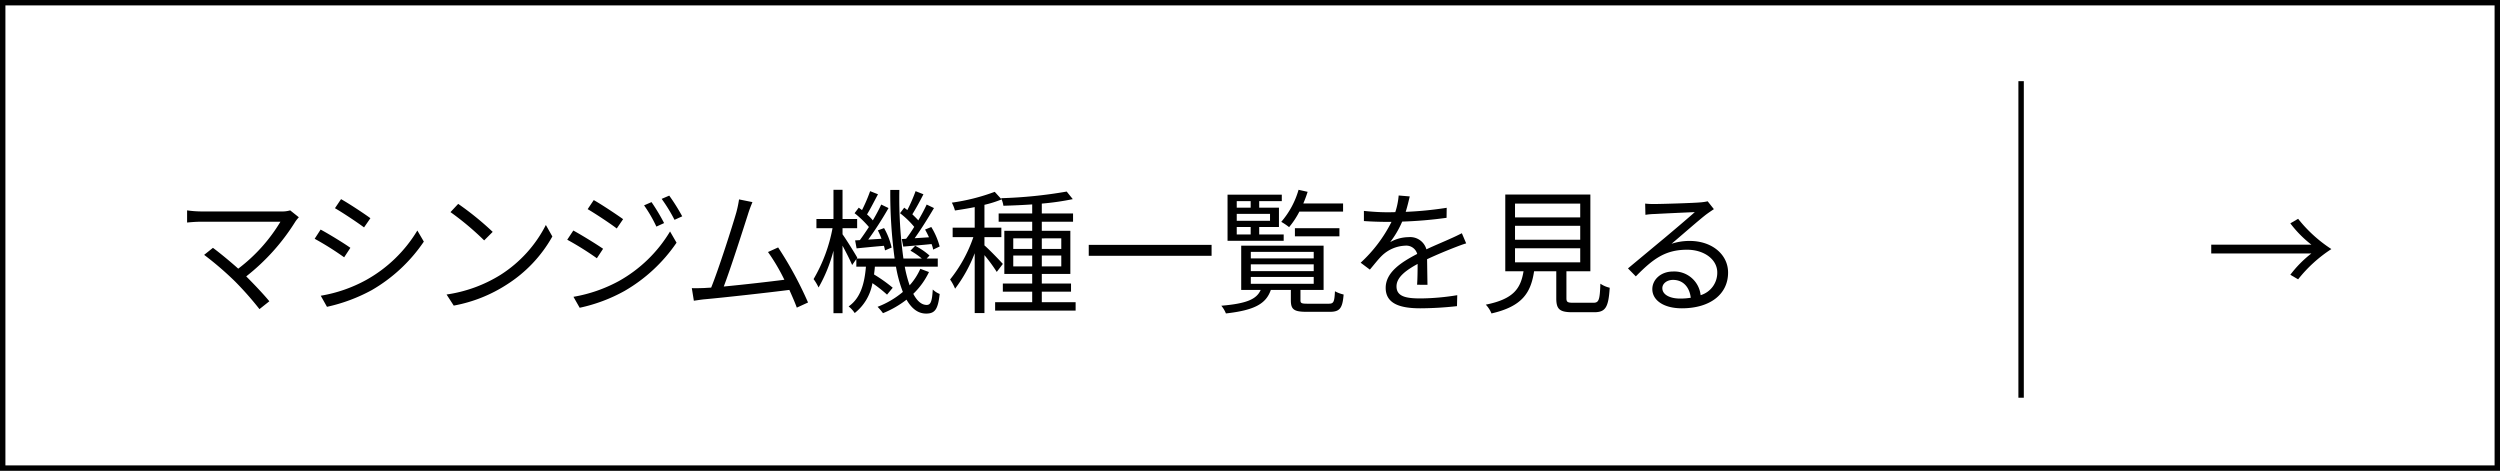
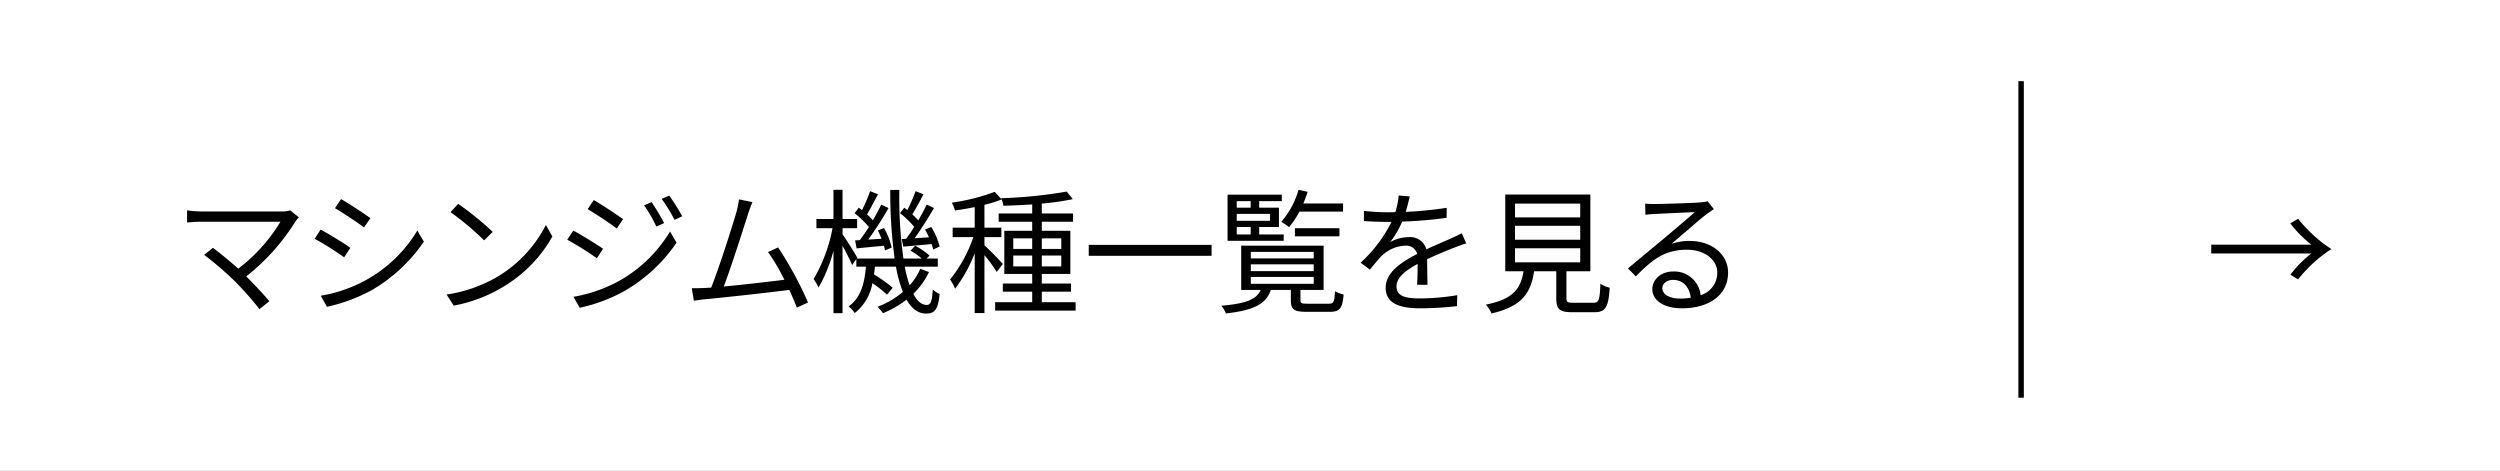
<svg xmlns="http://www.w3.org/2000/svg" width="462" height="87" viewBox="0 0 462 87">
  <rect x="0" y="0" width="462" height="87" fill="#808080" stroke="none" />
  <defs>
    <clipPath id="clip-machin-popup_btn">
      <rect width="462" height="87" />
    </clipPath>
  </defs>
  <g id="machin-popup_btn" clip-path="url(#clip-machin-popup_btn)">
    <rect width="462" height="87" fill="#fff" />
    <g id="obj">
-       <path id="パス_1" data-name="パス 1" d="M461,1V86H1V1H461m1-1H0V87H462V0Z" />
      <path id="パス_2" data-name="パス 2" d="M408.636,45.21h18.505a20.866,20.866,0,0,1-3.888-3.936l1.44-.84a25.561,25.561,0,0,0,6.145,5.593,25.594,25.594,0,0,0-6.145,5.592l-1.44-.84a20.9,20.9,0,0,1,3.888-3.937H408.636V45.21Z" />
      <line id="線_1" data-name="線 1" y2="58.5" transform="translate(373.5 15)" fill="none" stroke="#000" stroke-miterlimit="10" stroke-width="1" />
      <path id="パス_3" data-name="パス 3" d="M36.37,53a2.645,2.645,0,0,0,.24-1.177V38.094a18.5,18.5,0,0,0-.192-2.184H38.77a15.509,15.509,0,0,0-.168,2.184V51.7c4.584-1.152,10.153-4.32,13.129-8.186l1.08,1.681c-3.121,3.864-8.065,6.817-14.042,8.569a3.369,3.369,0,0,0-1.008.432L36.369,53Z" />
      <path id="パス_4" data-name="パス 4" d="M59.243,46.567l-1.824.672a42.867,42.867,0,0,0-2.136-5.4l1.776-.695c.48,1.031,1.728,4.176,2.184,5.424Zm12.073-5.28c-.168.5-.264.888-.36,1.2a18.815,18.815,0,0,1-3.408,7.369,18.492,18.492,0,0,1-7.825,5.712l-1.584-1.632a15.956,15.956,0,0,0,7.8-5.089,16.461,16.461,0,0,0,3.312-8.208l2.064.647Zm-6.793,3.841-1.776.623a45.24,45.24,0,0,0-1.872-5.208l1.752-.6C63.035,40.9,64.211,44.071,64.523,45.128Z" />
      <path id="パス_5" data-name="パス 5" d="M90.564,37.71a6.948,6.948,0,0,0-.6,1.057A30.38,30.38,0,0,1,85.932,45.8a68.828,68.828,0,0,1,7.008,7.152l-1.68,1.464a55.426,55.426,0,0,0-6.6-7.128A30.43,30.43,0,0,1,75.3,54.3l-1.536-1.607a27.462,27.462,0,0,0,9.889-7.129,21.389,21.389,0,0,0,3.984-6.673H78.274c-.84,0-2.16.1-2.424.12V36.823c.336.047,1.7.168,2.424.168h9.265a6.381,6.381,0,0,0,1.8-.217l1.224.936Z" />
      <path id="パス_6" data-name="パス 6" d="M105.779,48.751a22.612,22.612,0,0,0,8.017-8.832l1.152,2.04a23.933,23.933,0,0,1-8.064,8.521,25.859,25.859,0,0,1-9.433,3.744l-1.272-1.968a24.77,24.77,0,0,0,9.6-3.505Zm-1.416-7.607-1.512,1.512a49.941,49.941,0,0,0-5.976-5.017l1.368-1.464a52.386,52.386,0,0,1,6.121,4.969Z" />
      <path id="パス_7" data-name="パス 7" d="M133.452,37.71a6.949,6.949,0,0,0-.6,1.057A30.38,30.38,0,0,1,128.82,45.8a68.826,68.826,0,0,1,7.008,7.152l-1.68,1.464a55.426,55.426,0,0,0-6.6-7.128,30.43,30.43,0,0,1-9.361,7.008l-1.536-1.607a27.462,27.462,0,0,0,9.889-7.129,21.389,21.389,0,0,0,3.984-6.673h-9.361c-.84,0-2.16.1-2.424.12V36.823c.336.047,1.7.168,2.424.168h9.265a6.381,6.381,0,0,0,1.8-.217l1.224.936Z" />
      <path id="パス_8" data-name="パス 8" d="M156.347,39.319A18.546,18.546,0,0,0,158.6,39.2v2.064c-.768-.048-1.7-.072-2.256-.072h-4.056c-.384,6.865-3.072,10.873-7.2,13.514l-2.04-1.393a7.71,7.71,0,0,0,1.944-1.1c2.353-1.776,4.945-4.92,5.281-11.018H144.13a19.267,19.267,0,0,1-4.008,5.137l-1.9-1.128a17.89,17.89,0,0,0,4.272-5.16,16.219,16.219,0,0,0,1.368-3.36,9.108,9.108,0,0,0,.36-1.92l2.3.455c-.216.553-.432,1.177-.6,1.681-.24.7-.552,1.56-.912,2.425h11.329Z" />
      <path id="パス_9" data-name="パス 9" d="M168.13,44.144l-1.1,1.68a53.211,53.211,0,0,0-5.256-3.288l1.08-1.632c1.416.768,4.224,2.5,5.28,3.24Zm2.785,5.736a24.537,24.537,0,0,0,9.1-8.809l1.152,1.992a28.239,28.239,0,0,1-9.241,8.568,28.669,28.669,0,0,1-7.945,2.977l-1.1-1.944a26.066,26.066,0,0,0,8.041-2.784Zm.768-10.993-1.128,1.656c-1.152-.888-3.769-2.616-5.161-3.433l1.08-1.607c1.416.791,4.176,2.64,5.208,3.384Zm7.272.7-1.368.624a24.2,24.2,0,0,0-2.184-3.769l1.32-.576A35.351,35.351,0,0,1,178.955,39.583Zm3.216-1.2-1.368.624a28.557,28.557,0,0,0-2.28-3.721l1.344-.576A34.525,34.525,0,0,1,182.171,38.383Z" />
      <path id="パス_10" data-name="パス 10" d="M199.691,51.68c.528,0,1.392-.024,1.9-.071v1.943c-.432-.023-1.32-.048-1.824-.048H186.61c-.744,0-1.3.024-1.992.072V51.584c.576.048,1.248.1,1.992.1H195.3c.36-2.017,1.056-6.7,1.128-8.064h-7.633c-.7,0-1.32.048-1.92.071V41.671a16.385,16.385,0,0,0,1.9.145h7.3a4.12,4.12,0,0,0,1.2-.168l1.464.695a5.371,5.371,0,0,0-.168.744c-.192,1.633-.888,6.385-1.224,8.593Z" />
      <path id="パス_11" data-name="パス 11" d="M205.522,43.375c.72.048,1.992.12,3.336.12h13.153c1.2,0,2.064-.072,2.592-.12v2.353c-.48-.024-1.488-.12-2.568-.12H208.858c-1.32,0-2.592.048-3.336.12Z" />
-       <path id="パス_12" data-name="パス 12" d="M227.314,53.144a11.382,11.382,0,0,0,4.176-5.9c.7-2.208.72-6.984.72-9.648a8.834,8.834,0,0,0-.168-1.752h2.208c-.024.287-.12,1.008-.12,1.729,0,2.664-.1,7.8-.744,10.2a13.243,13.243,0,0,1-4.272,6.577l-1.8-1.2Zm10.993.121a5.73,5.73,0,0,0,.168-1.345V37.542a11.7,11.7,0,0,0-.144-1.775h2.208a15.219,15.219,0,0,0-.1,1.775v13.85a18.2,18.2,0,0,0,6.984-5.9l1.152,1.633a24.133,24.133,0,0,1-8.185,6.648,4.683,4.683,0,0,0-.816.552l-1.272-1.056Z" />
      <path id="パス_13" data-name="パス 13" d="M261.419,50.528c.072-.912.1-2.449.1-3.7-2.208,1.2-3.744,2.425-3.744,3.984,0,1.873,1.848,2.137,4.3,2.137a41.966,41.966,0,0,0,6.48-.576L268.5,54.32a61.2,61.2,0,0,1-6.505.384c-3.408,0-6.145-.721-6.145-3.624,0-2.809,2.833-4.585,5.593-6.024a2.011,2.011,0,0,0-2.136-1.465,6.331,6.331,0,0,0-4.1,1.752c-.672.648-1.344,1.537-2.16,2.5l-1.632-1.224a25.176,25.176,0,0,0,5.473-7.249H255.9c-1.008,0-2.616-.047-3.913-.144v-1.8c1.272.145,2.928.24,4.008.24.5,0,1.008,0,1.56-.024a12.879,12.879,0,0,0,.6-2.952l1.968.168c-.168.672-.384,1.656-.72,2.736a63.566,63.566,0,0,0,7.273-.721l-.024,1.777a73.986,73.986,0,0,1-7.873.672,17.056,17.056,0,0,1-2.136,3.648,6.732,6.732,0,0,1,3.289-.889,2.987,2.987,0,0,1,3.144,2.16c1.632-.768,3.072-1.344,4.32-1.92.72-.312,1.3-.6,1.968-.937l.768,1.8c-.6.168-1.464.5-2.088.744-1.344.528-3.048,1.225-4.849,2.064.024,1.368.048,3.385.072,4.537h-1.848Z" />
      <path id="パス_14" data-name="パス 14" d="M291.612,53.72c.96,0,1.152-.432,1.248-3.384a4.875,4.875,0,0,0,1.656.72c-.216,3.48-.744,4.345-2.76,4.345h-3.864c-2.256,0-2.856-.528-2.856-2.472v-4.8H281.1c-.576,3.84-2.112,6.24-7.561,7.488a4.983,4.983,0,0,0-1.008-1.561c4.92-.984,6.192-2.855,6.7-5.928h-3.24V34.518h15.1V48.127h-4.248V52.9c0,.7.192.816,1.224.816h3.552Zm-13.9-15.145h11.569V36.126H277.715Zm0,3.96h11.569V40.063H277.715Zm0,4.009h11.569v-2.5H277.715Z" />
-       <path id="パス_15" data-name="パス 15" d="M312.348,37.11c-.432.288-.96.648-1.32.912-1.176.889-4.368,3.7-6.192,5.232a10.127,10.127,0,0,1,3.216-.5c3.96,0,6.816,2.4,6.816,5.617,0,3.84-3.192,6.336-8.208,6.336-3.24,0-5.232-1.439-5.232-3.408,0-1.633,1.464-3.12,3.672-3.12a4.693,4.693,0,0,1,4.9,4.2,4.145,4.145,0,0,0,2.952-4.032c0-2.328-2.352-4.032-5.353-4.032-3.912,0-6.072,1.656-9.1,4.729l-1.392-1.416c1.968-1.633,5.016-4.177,6.409-5.329,1.32-1.1,4.272-3.6,5.448-4.656-1.248.048-5.929.265-7.153.336a11.442,11.442,0,0,0-1.608.144l-.048-1.992a13.5,13.5,0,0,0,1.68.072c1.224,0,6.864-.168,8.112-.287a8.643,8.643,0,0,0,1.3-.192l1.1,1.392Zm-4.1,15.722c-.216-1.872-1.344-3.169-3.144-3.169-1.08,0-1.9.648-1.9,1.465,0,1.176,1.368,1.848,3.145,1.848a11.6,11.6,0,0,0,1.9-.144Z" />
    </g>
    <rect id="長方形_1" data-name="長方形 1" width="304" height="41" transform="translate(19 24)" fill="#fff" />
    <path id="パス_21" data-name="パス 21" d="M21.625-17.125a5.085,5.085,0,0,1-1.6.2H5.125a19.211,19.211,0,0,1-2.55-.2v2.25c.5-.05,1.575-.15,2.55-.15h14.7a30.66,30.66,0,0,1-7.8,8.675c-1.7-1.525-3.75-3.175-4.675-3.85L5.725-8.9A58.991,58.991,0,0,1,11.45-3.975a59.972,59.972,0,0,1,4.5,5.1l1.825-1.45c-1-1.225-2.775-3.1-4.275-4.6a39.133,39.133,0,0,0,9.1-10.15,7.08,7.08,0,0,1,.625-.775Zm9.4-2.075L29.9-17.525c1.475.85,4.175,2.65,5.375,3.55l1.175-1.7C35.375-16.475,32.5-18.375,31.025-19.2ZM27.275-1.35,28.425.7a31.122,31.122,0,0,0,8.3-3.1,29.378,29.378,0,0,0,9.6-8.95l-1.2-2.05A25.5,25.5,0,0,1,35.65-4.25,26.5,26.5,0,0,1,27.275-1.35ZM27.25-13.575l-1.1,1.7A54.8,54.8,0,0,1,31.6-8.45l1.15-1.75C31.65-11,28.75-12.775,27.25-13.575Zm25.425-4.75L51.25-16.8a51.921,51.921,0,0,1,6.225,5.225L59.05-13.15A54.743,54.743,0,0,0,52.675-18.325Zm-2.15,16.75L51.85.475a26.949,26.949,0,0,0,9.825-3.9,24.936,24.936,0,0,0,8.4-8.875l-1.2-2.125a23.551,23.551,0,0,1-8.35,9.2A25.814,25.814,0,0,1,50.525-1.575ZM88.4-18.65l-1.375.6A25.147,25.147,0,0,1,89.3-14.125l1.425-.65A36.912,36.912,0,0,0,88.4-18.65Zm3.275-1.2-1.4.6a29.664,29.664,0,0,1,2.375,3.875l1.425-.65A36.049,36.049,0,0,0,91.675-19.85Zm-13.95.825L76.6-17.35c1.45.85,4.175,2.65,5.375,3.575L83.15-15.5C82.075-16.275,79.2-18.2,77.725-19.025ZM73.975-1.15,75.125.875a29.853,29.853,0,0,0,8.275-3.1,29.422,29.422,0,0,0,9.625-8.925l-1.2-2.075A25.554,25.554,0,0,1,82.35-4.05,27.137,27.137,0,0,1,73.975-1.15ZM73.95-13.4l-1.125,1.7A55.234,55.234,0,0,1,78.3-8.275l1.15-1.75C78.35-10.8,75.425-12.6,73.95-13.4ZM117.325-.1A67.885,67.885,0,0,0,111.8-10.275l-1.875.85A35.625,35.625,0,0,1,112.95-4.3c-2.725.35-7.525.9-11.2,1.25,1.25-3.25,3.7-10.925,4.45-13.275.325-1.05.6-1.7.85-2.325l-2.475-.5a20.809,20.809,0,0,1-.5,2.4c-.7,2.45-3.25,10.45-4.65,13.9-.45.025-.875.05-1.25.075-.725.025-1.575.05-2.325.025l.375,2.325c.725-.1,1.45-.225,2.075-.275,3.35-.3,11.7-1.225,15.575-1.725.55,1.225,1.05,2.375,1.375,3.275ZM134.65-11.825l.275,1.4c1.575-.15,3.35-.275,5.225-.475a5.065,5.065,0,0,1,.3,1.025l1.2-.575a13.471,13.471,0,0,0-1.55-3.6l-1.15.475a15.139,15.139,0,0,1,.725,1.425l-2.65.175c1.2-1.65,2.525-3.8,3.575-5.575l-1.35-.65c-.4.875-.95,1.9-1.55,2.925-.3-.35-.7-.725-1.1-1.125.625-1,1.425-2.45,2.05-3.7l-1.45-.575a29.748,29.748,0,0,1-1.525,3.5c-.2-.175-.4-.3-.575-.45l-.775,1.025a15.86,15.86,0,0,1,2.625,2.525,25.635,25.635,0,0,1-1.5,2.2Zm-8.625.25L126.3-10.1c1.525-.15,3.25-.325,5.05-.475a6.82,6.82,0,0,1,.2.85l1.225-.525a13.129,13.129,0,0,0-1.4-3.6l-1.15.425a12.579,12.579,0,0,1,.675,1.55l-2.45.15a64.2,64.2,0,0,0,3.75-5.825l-1.35-.65c-.4.875-.95,1.9-1.55,2.925a8.767,8.767,0,0,0-1.075-1.1c.625-1.025,1.375-2.5,2.025-3.725l-1.45-.575a29.462,29.462,0,0,1-1.5,3.5l-.6-.45-.775,1.025a18.452,18.452,0,0,1,2.65,2.55c-.575.875-1.15,1.725-1.675,2.425Zm12.05,5.25a11.388,11.388,0,0,1-1.975,3.05,22.827,22.827,0,0,1-.9-3.45h6.1v-1.5h-2.05l.525-.55a12.544,12.544,0,0,0-2.65-1.8l-.875.9a13.625,13.625,0,0,1,2.1,1.45h-3.4A81.428,81.428,0,0,1,134.2-20.9h-1.675a90.64,90.64,0,0,0,.8,12.675h-7l.1-.15c-.375-.7-2.075-3.425-2.725-4.325v-1.125h2.7v-1.7h-2.7v-5.4h-1.675v5.4h-3.15v1.7h2.975a29.069,29.069,0,0,1-3.5,9.4,9.762,9.762,0,0,1,.925,1.55,27.555,27.555,0,0,0,2.75-6.8V1.875H123.7V-10.6c.675,1.25,1.45,2.775,1.775,3.575l.775-1.1v1.4h1.775c-.25,2.975-.925,5.775-3.2,7.35A5.209,5.209,0,0,1,125.95,1.85a8.944,8.944,0,0,0,3.275-5.525,24.327,24.327,0,0,1,2.7,2.125l1.05-1.275a27.064,27.064,0,0,0-3.45-2.45c.05-.475.125-.95.15-1.45h3.9A24.073,24.073,0,0,0,134.85-2.05,16.253,16.253,0,0,1,130.175.7a10.425,10.425,0,0,1,1,1.175,18.112,18.112,0,0,0,4.35-2.5c.95,1.65,2.125,2.575,3.625,2.575,1.65,0,2.2-.825,2.5-3.625a3.973,3.973,0,0,1-1.275-.825c-.125,2.25-.4,2.85-1.125,2.85-.95,0-1.775-.725-2.475-2.05a13.883,13.883,0,0,0,2.9-4.025Zm15.25-.9c-.5-.575-2.625-2.775-3.4-3.425v-1.525h3.125v-1.75h-3.125V-18.15a20.728,20.728,0,0,0,3.175-1l-1.275-1.4a37.256,37.256,0,0,1-7.925,2,7,7,0,0,1,.575,1.45c1.15-.175,2.425-.375,3.65-.625v3.8H144.05v1.75h3.825a25.817,25.817,0,0,1-4.3,7.825,8.6,8.6,0,0,1,.925,1.7,26.557,26.557,0,0,0,3.625-6.55V1.85h1.8V-8.85a28.632,28.632,0,0,1,2.275,3.1Zm1.925.45v-2h3.5v2Zm0-5.175h3.5V-10h-3.5Zm8.875,0V-10h-3.6v-1.95Zm0,5.175h-3.6v-2h3.6Zm-3.6,6.625V-2.1h5.4V-3.6h-5.4V-5.375H165.8V-13.35h-5.275v-1.675H166.3V-16.55h-5.775v-1.825a48.186,48.186,0,0,0,5.725-.825l-1.125-1.4A84.423,84.423,0,0,1,153-19.375a4.544,4.544,0,0,1,.425,1.4c1.675-.05,3.525-.125,5.325-.25v1.675h-6.2v1.525h6.2v1.675H153.6v7.975h5.15V-3.6h-5.425v1.5h5.425V-.15H151.9V1.4h14.875V-.15Zm8.675-10.6v2.025h22.7V-10.75Zm47-6.15v-1.5h-7.35a22.217,22.217,0,0,0,.8-2.15l-1.675-.375a15.708,15.708,0,0,1-3.2,5.925,11.247,11.247,0,0,1,1.45.975,15.09,15.09,0,0,0,1.9-2.875Zm-.675,4.575v-1.5H207.3v1.5ZM196.55-14.05h2.575v1.375H196.55Zm2.575-4.775v1.2H196.55v-1.2ZM202.7-15.2h-6.15v-1.275h6.15Zm2.525,2.525H200.7V-14.05h3.65v-3.575H200.7v-1.2h4.175v-1.2H194.85V-11.5h10.375Zm-6.075,7.85h11.625V-3.55H199.15Zm0-2.325h11.625V-5.9H199.15Zm0-2.3h11.625v1.2H199.15ZM209.675.125c-1.125,0-1.35-.075-1.35-.625V-2.425H212.6V-10.6H197.375v8.175h3.6C200.225-.7,198.375.1,193.7.5a5.248,5.248,0,0,1,.85,1.425c5.325-.6,7.425-1.8,8.3-4.35h3.7V-.5c0,1.7.575,2.125,2.95,2.125h4.225c1.825,0,2.375-.6,2.575-3.2a6.072,6.072,0,0,1-1.6-.6c-.1,2.025-.25,2.3-1.175,2.3Zm22.125-3.5c-.025-1.2-.05-3.3-.075-4.725,1.875-.875,3.65-1.6,5.05-2.15.65-.25,1.55-.6,2.175-.775l-.8-1.875c-.7.35-1.3.65-2.05.975-1.3.6-2.8,1.2-4.5,2a3.112,3.112,0,0,0-3.275-2.25,7.022,7.022,0,0,0-3.425.925,17.765,17.765,0,0,0,2.225-3.8,76.484,76.484,0,0,0,8.2-.7l.025-1.85a66.435,66.435,0,0,1-7.575.75c.35-1.125.575-2.15.75-2.85l-2.05-.175a13.416,13.416,0,0,1-.625,3.075c-.575.025-1.1.025-1.625.025-1.125,0-2.85-.1-4.175-.25v1.875c1.35.1,3.025.15,4.075.15h1.025a26.2,26.2,0,0,1-5.7,7.55l1.7,1.275c.85-1,1.55-1.925,2.25-2.6a6.59,6.59,0,0,1,4.275-1.825A2.094,2.094,0,0,1,229.9-9.075c-2.875,1.5-5.825,3.35-5.825,6.275,0,3.025,2.85,3.775,6.4,3.775a63.748,63.748,0,0,0,6.775-.4l.05-2.025a43.586,43.586,0,0,1-6.75.6c-2.55,0-4.475-.275-4.475-2.225,0-1.625,1.6-2.9,3.9-4.15,0,1.3-.025,2.9-.1,3.85Zm16.175-6.75h12.05v2.6h-12.05Zm0-4.15h12.05V-11.7h-12.05Zm0-4.1h12.05v2.55h-12.05ZM258.75-.05c-1.075,0-1.275-.125-1.275-.85V-5.875H261.9V-20.05H246.175V-5.875h3.375c-.525,3.2-1.85,5.15-6.975,6.175a5.174,5.174,0,0,1,1.05,1.625c5.675-1.3,7.275-3.8,7.875-7.8h4.1v5c0,2.025.625,2.575,2.975,2.575H262.6c2.1,0,2.65-.9,2.875-4.525a5.1,5.1,0,0,1-1.725-.75c-.1,3.075-.3,3.525-1.3,3.525Zm19.725-.775c-1.85,0-3.275-.7-3.275-1.925,0-.85.85-1.525,1.975-1.525,1.875,0,3.05,1.35,3.275,3.3A12.2,12.2,0,0,1,278.475-.825Zm5.1-17.975a8.865,8.865,0,0,1-1.35.2c-1.3.125-7.175.3-8.45.3a14.057,14.057,0,0,1-1.75-.075l.05,2.075a11.919,11.919,0,0,1,1.675-.15c1.275-.075,6.15-.3,7.45-.35-1.225,1.1-4.3,3.7-5.675,4.85-1.45,1.2-4.625,3.85-6.675,5.55l1.45,1.475c3.15-3.2,5.4-4.925,9.475-4.925,3.125,0,5.575,1.775,5.575,4.2a4.317,4.317,0,0,1-3.075,4.2,4.888,4.888,0,0,0-5.1-4.375c-2.3,0-3.825,1.55-3.825,3.25,0,2.05,2.075,3.55,5.45,3.55,5.225,0,8.55-2.6,8.55-6.6,0-3.35-2.975-5.85-7.1-5.85a10.52,10.52,0,0,0-3.35.525c1.9-1.6,5.225-4.525,6.45-5.45.375-.275.925-.65,1.375-.95Z" transform="translate(32 56)" />
  </g>
</svg>